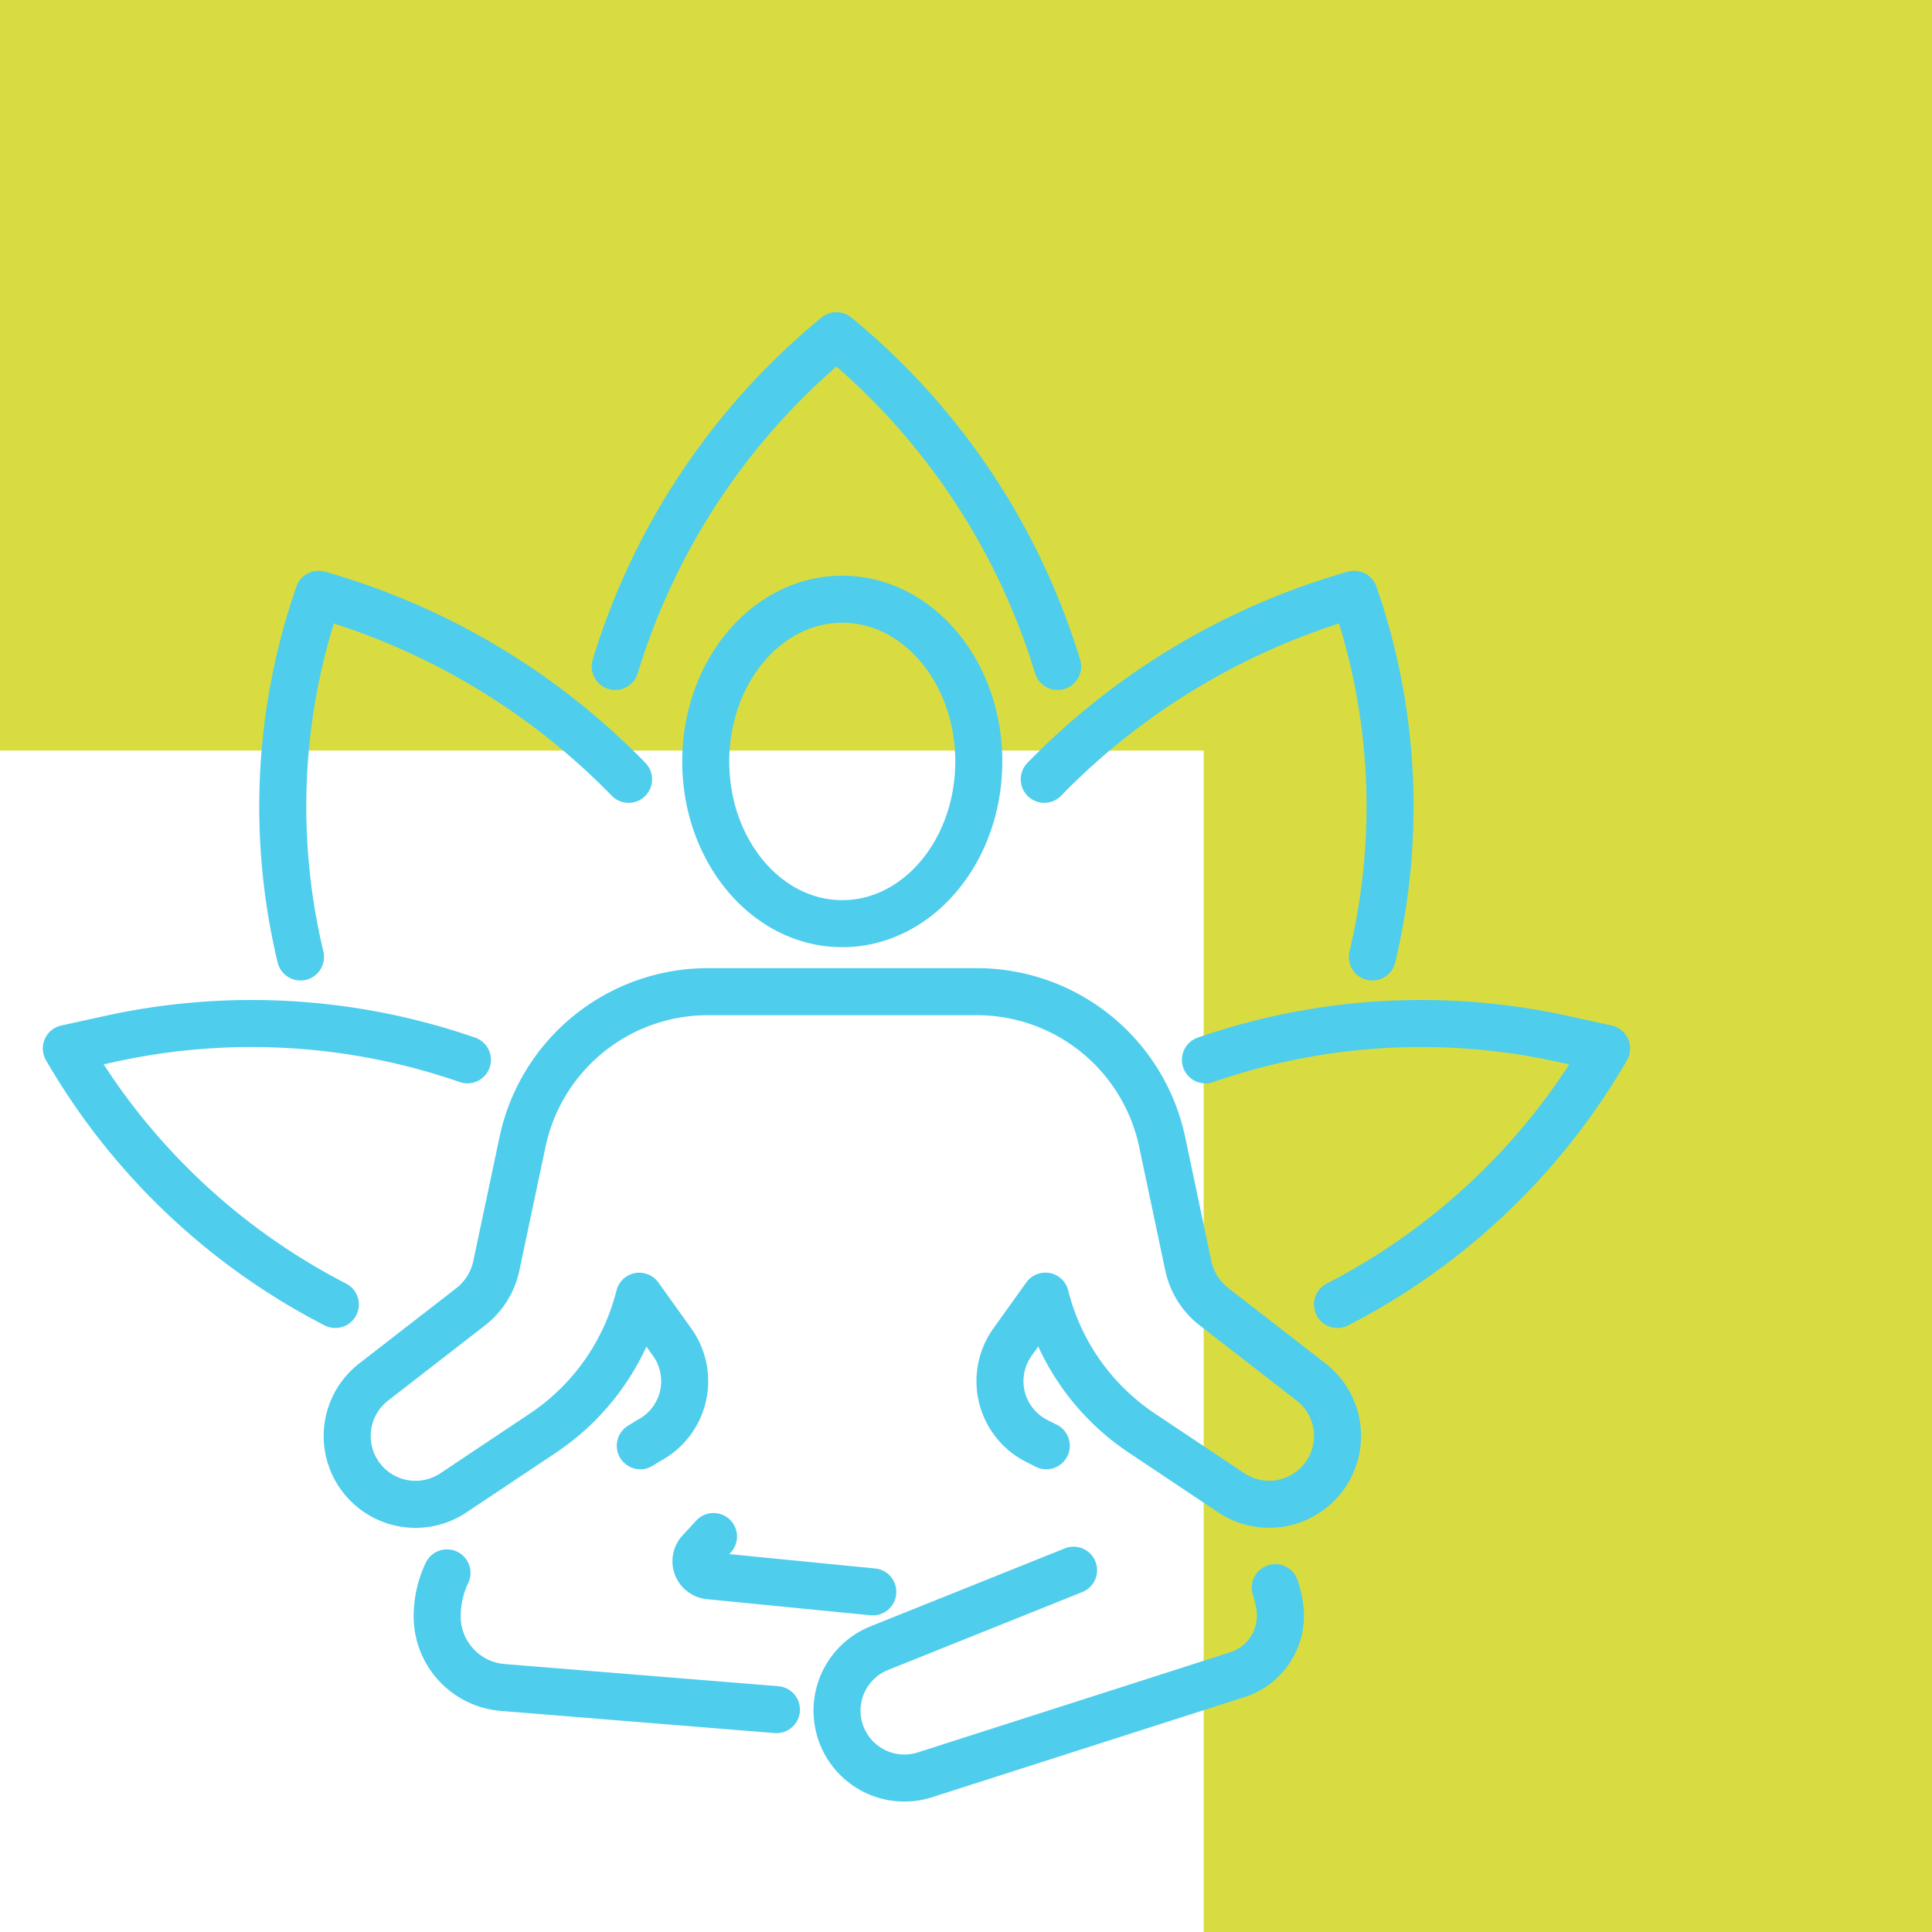
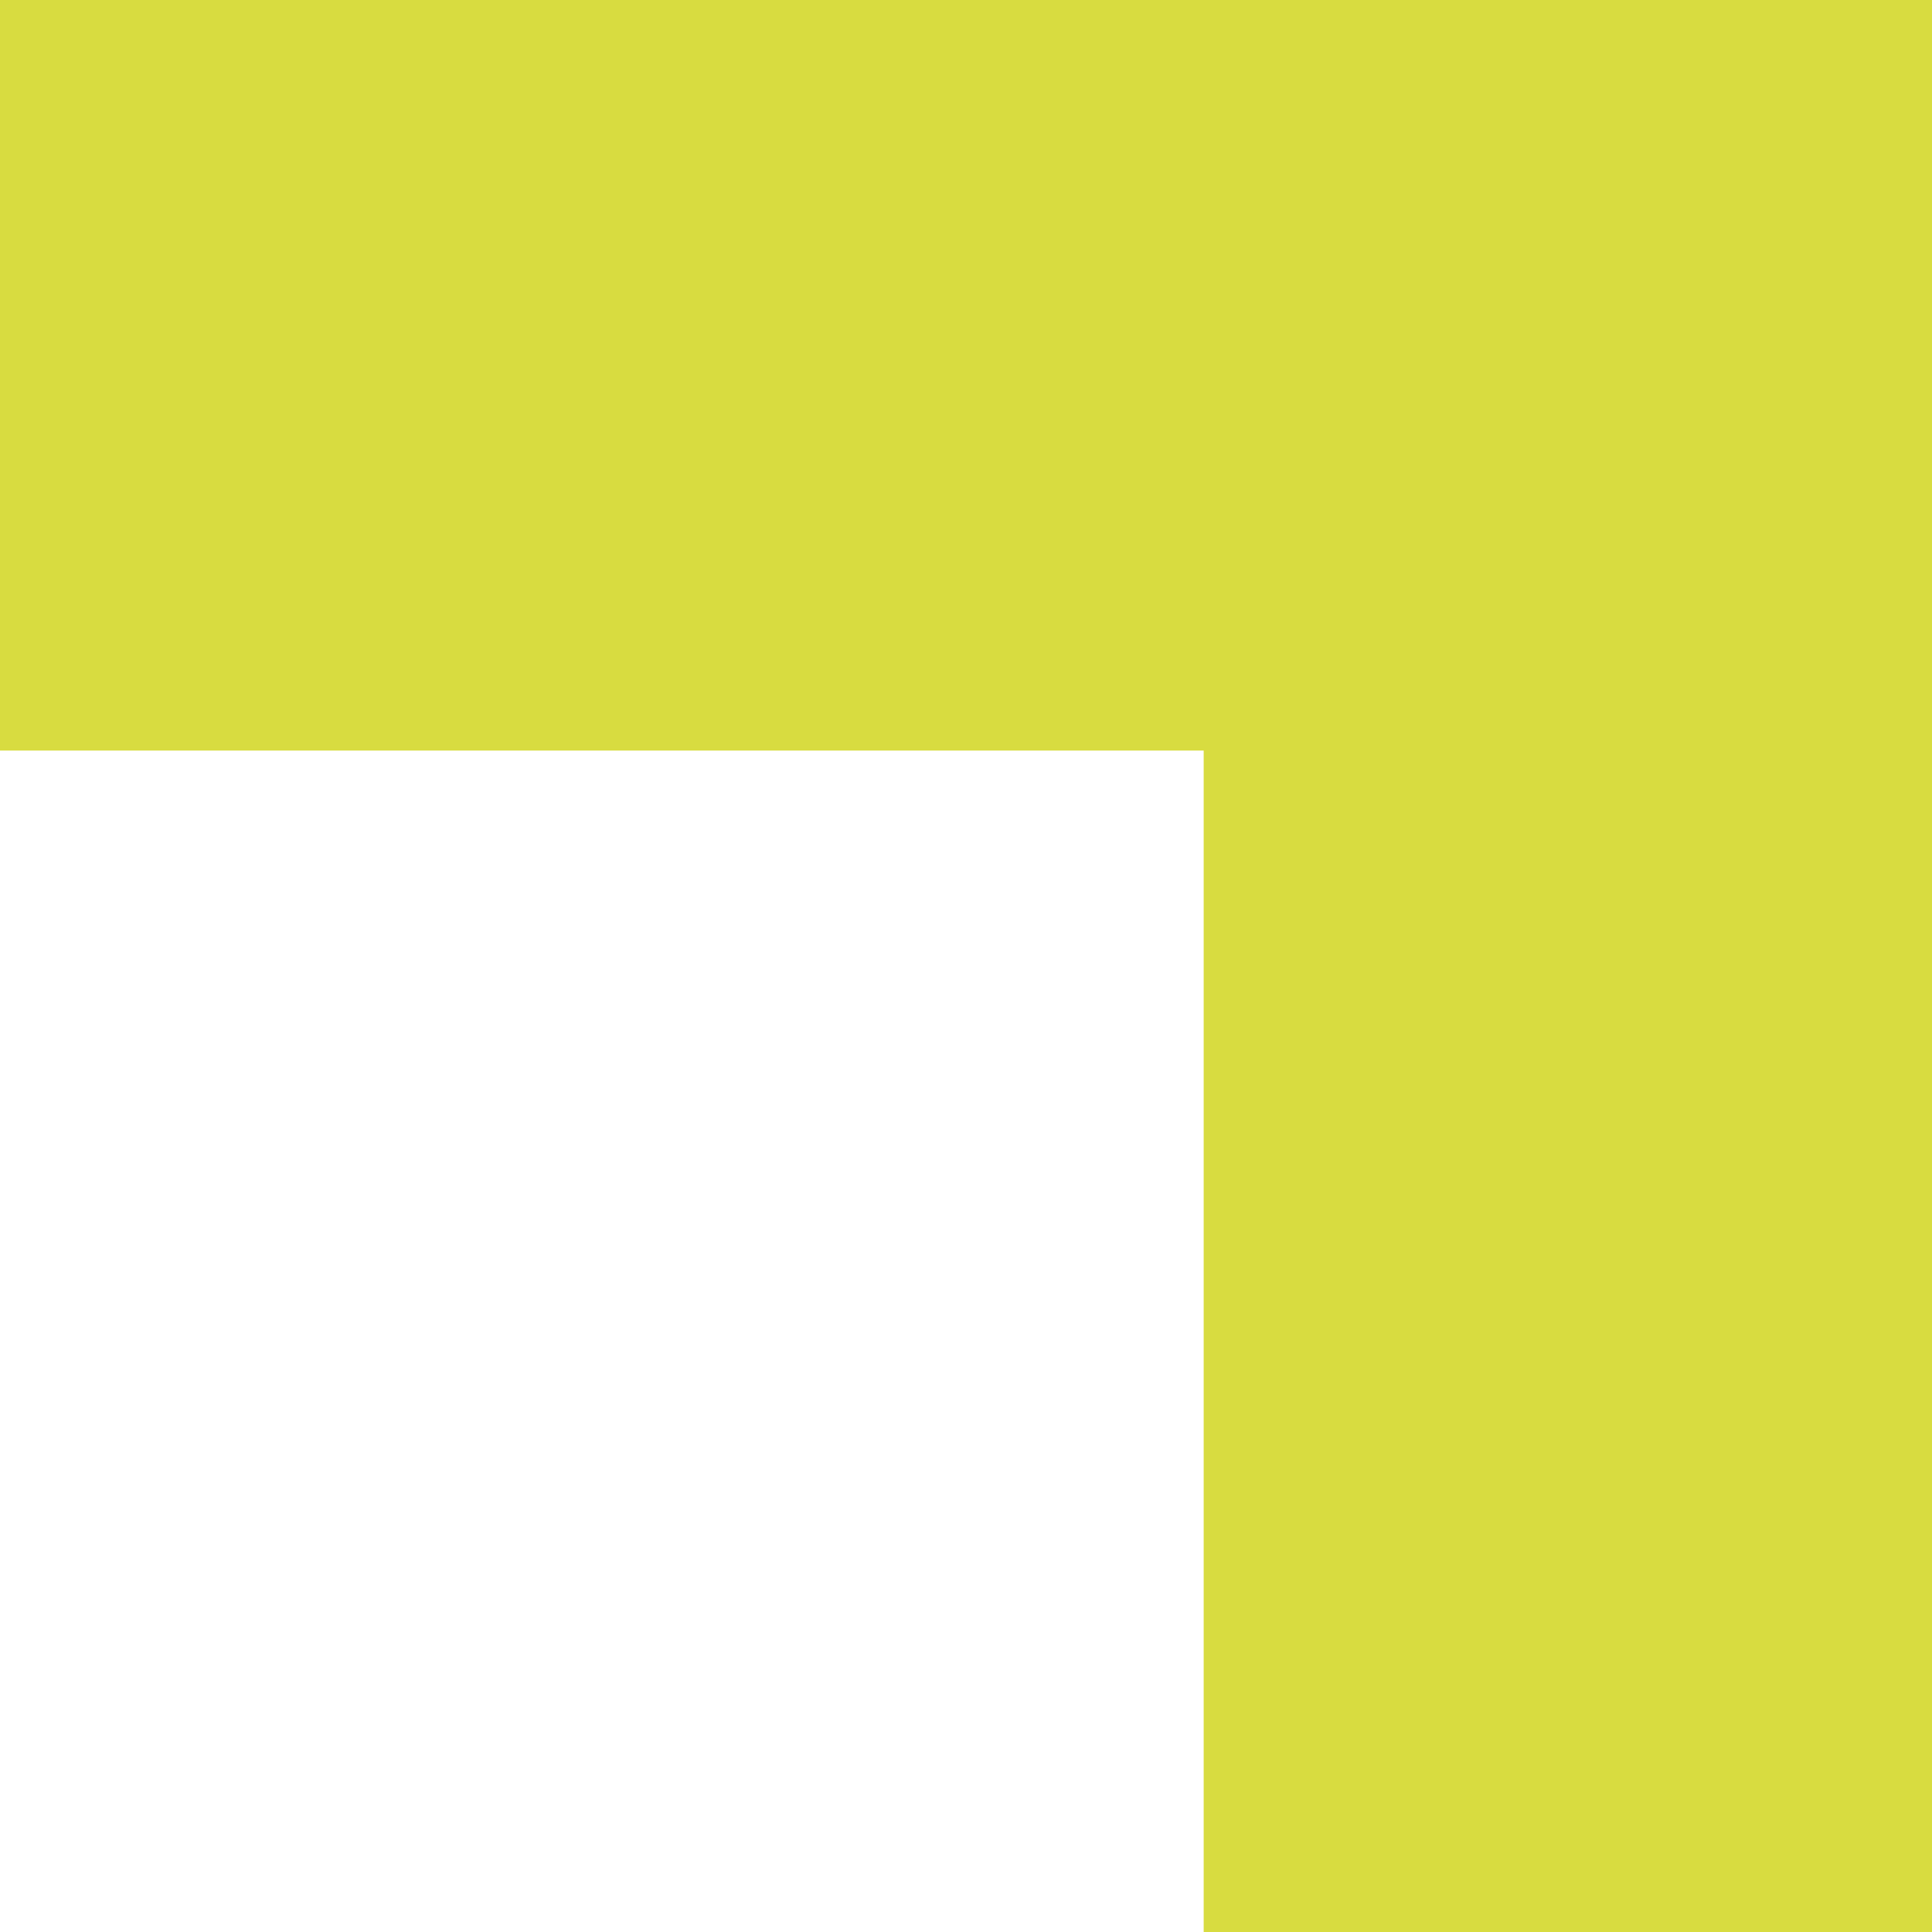
<svg xmlns="http://www.w3.org/2000/svg" width="82.18" height="82.18" viewBox="0 0 82.18 82.18">
  <g id="Gruppe_360" data-name="Gruppe 360" transform="translate(-1254 -899.643)">
    <path id="Pfad_490" data-name="Pfad 490" d="M0,0V31.926H51.2V82.18H82.18V0Z" transform="translate(1254 899.643)" fill="#d8dc40" />
    <g id="Gruppe_354" data-name="Gruppe 354" transform="translate(-211.499 -205.484)">
-       <path id="Pfad_480" data-name="Pfad 480" d="M-2.932-9.528a4.3,4.3,0,0,0-.417,1.849A3.035,3.035,0,0,0-.559-4.654l11.64.942M32.3-8.9a4.7,4.7,0,0,1,.194.829,2.633,2.633,0,0,1-1.8,2.871L17.4-.939a2.865,2.865,0,0,1-3.542-1.68,2.865,2.865,0,0,1,1.6-3.708l8.262-3.315m-1.16-5.294-.439-.222-.034-.017a2.853,2.853,0,0,1-.949-4.191L22.522-21.3a9.885,9.885,0,0,0,4.1,5.824l3.805,2.54a2.906,2.906,0,0,0,3.843-.554,2.9,2.9,0,0,0-.449-4.159l-4.151-3.22A3,3,0,0,1,28.6-22.6l-1.111-5.26A8.06,8.06,0,0,0,19.6-34.251H8.166A8.059,8.059,0,0,0,.281-27.858L-.831-22.6A3,3,0,0,1-1.9-20.866l-4.152,3.22a2.906,2.906,0,0,0-.449,4.159,2.906,2.906,0,0,0,3.843.554l3.806-2.54a9.885,9.885,0,0,0,4.1-5.824L6.63-19.365a2.852,2.852,0,0,1-.948,4.191l-.034.017-.357.222m9.89,6.214L8.223-9.406a.62.62,0,0,1-.4-1.038l.582-.631M19.689-44.044c0,3.811-2.6,6.9-5.807,6.9s-5.807-3.089-5.807-6.9,2.6-6.9,5.807-6.9S19.689-47.855,19.689-44.044Zm3.352-4.04a29.214,29.214,0,0,0-9.407-14.069,29.2,29.2,0,0,0-9.41,14.069m18.25,4.8a29.79,29.79,0,0,1,13.184-7.868h0a27.5,27.5,0,0,1,.771,15.426m-7.1,4.375a28.047,28.047,0,0,1,15.241-.883l1.824.4h0A28.04,28.04,0,0,1,34.947-20.946M4.792-43.284A29.785,29.785,0,0,0-8.392-51.153h0a27.5,27.5,0,0,0-.771,15.426m7.1,4.375A28.047,28.047,0,0,0-17.3-32.235l-1.823.4h0A28.033,28.033,0,0,0-7.681-20.946" transform="translate(1487.444 1181.56)" fill="none" stroke="#4ecded" stroke-linecap="round" stroke-linejoin="round" stroke-width="2" />
-     </g>
+       </g>
  </g>
</svg>